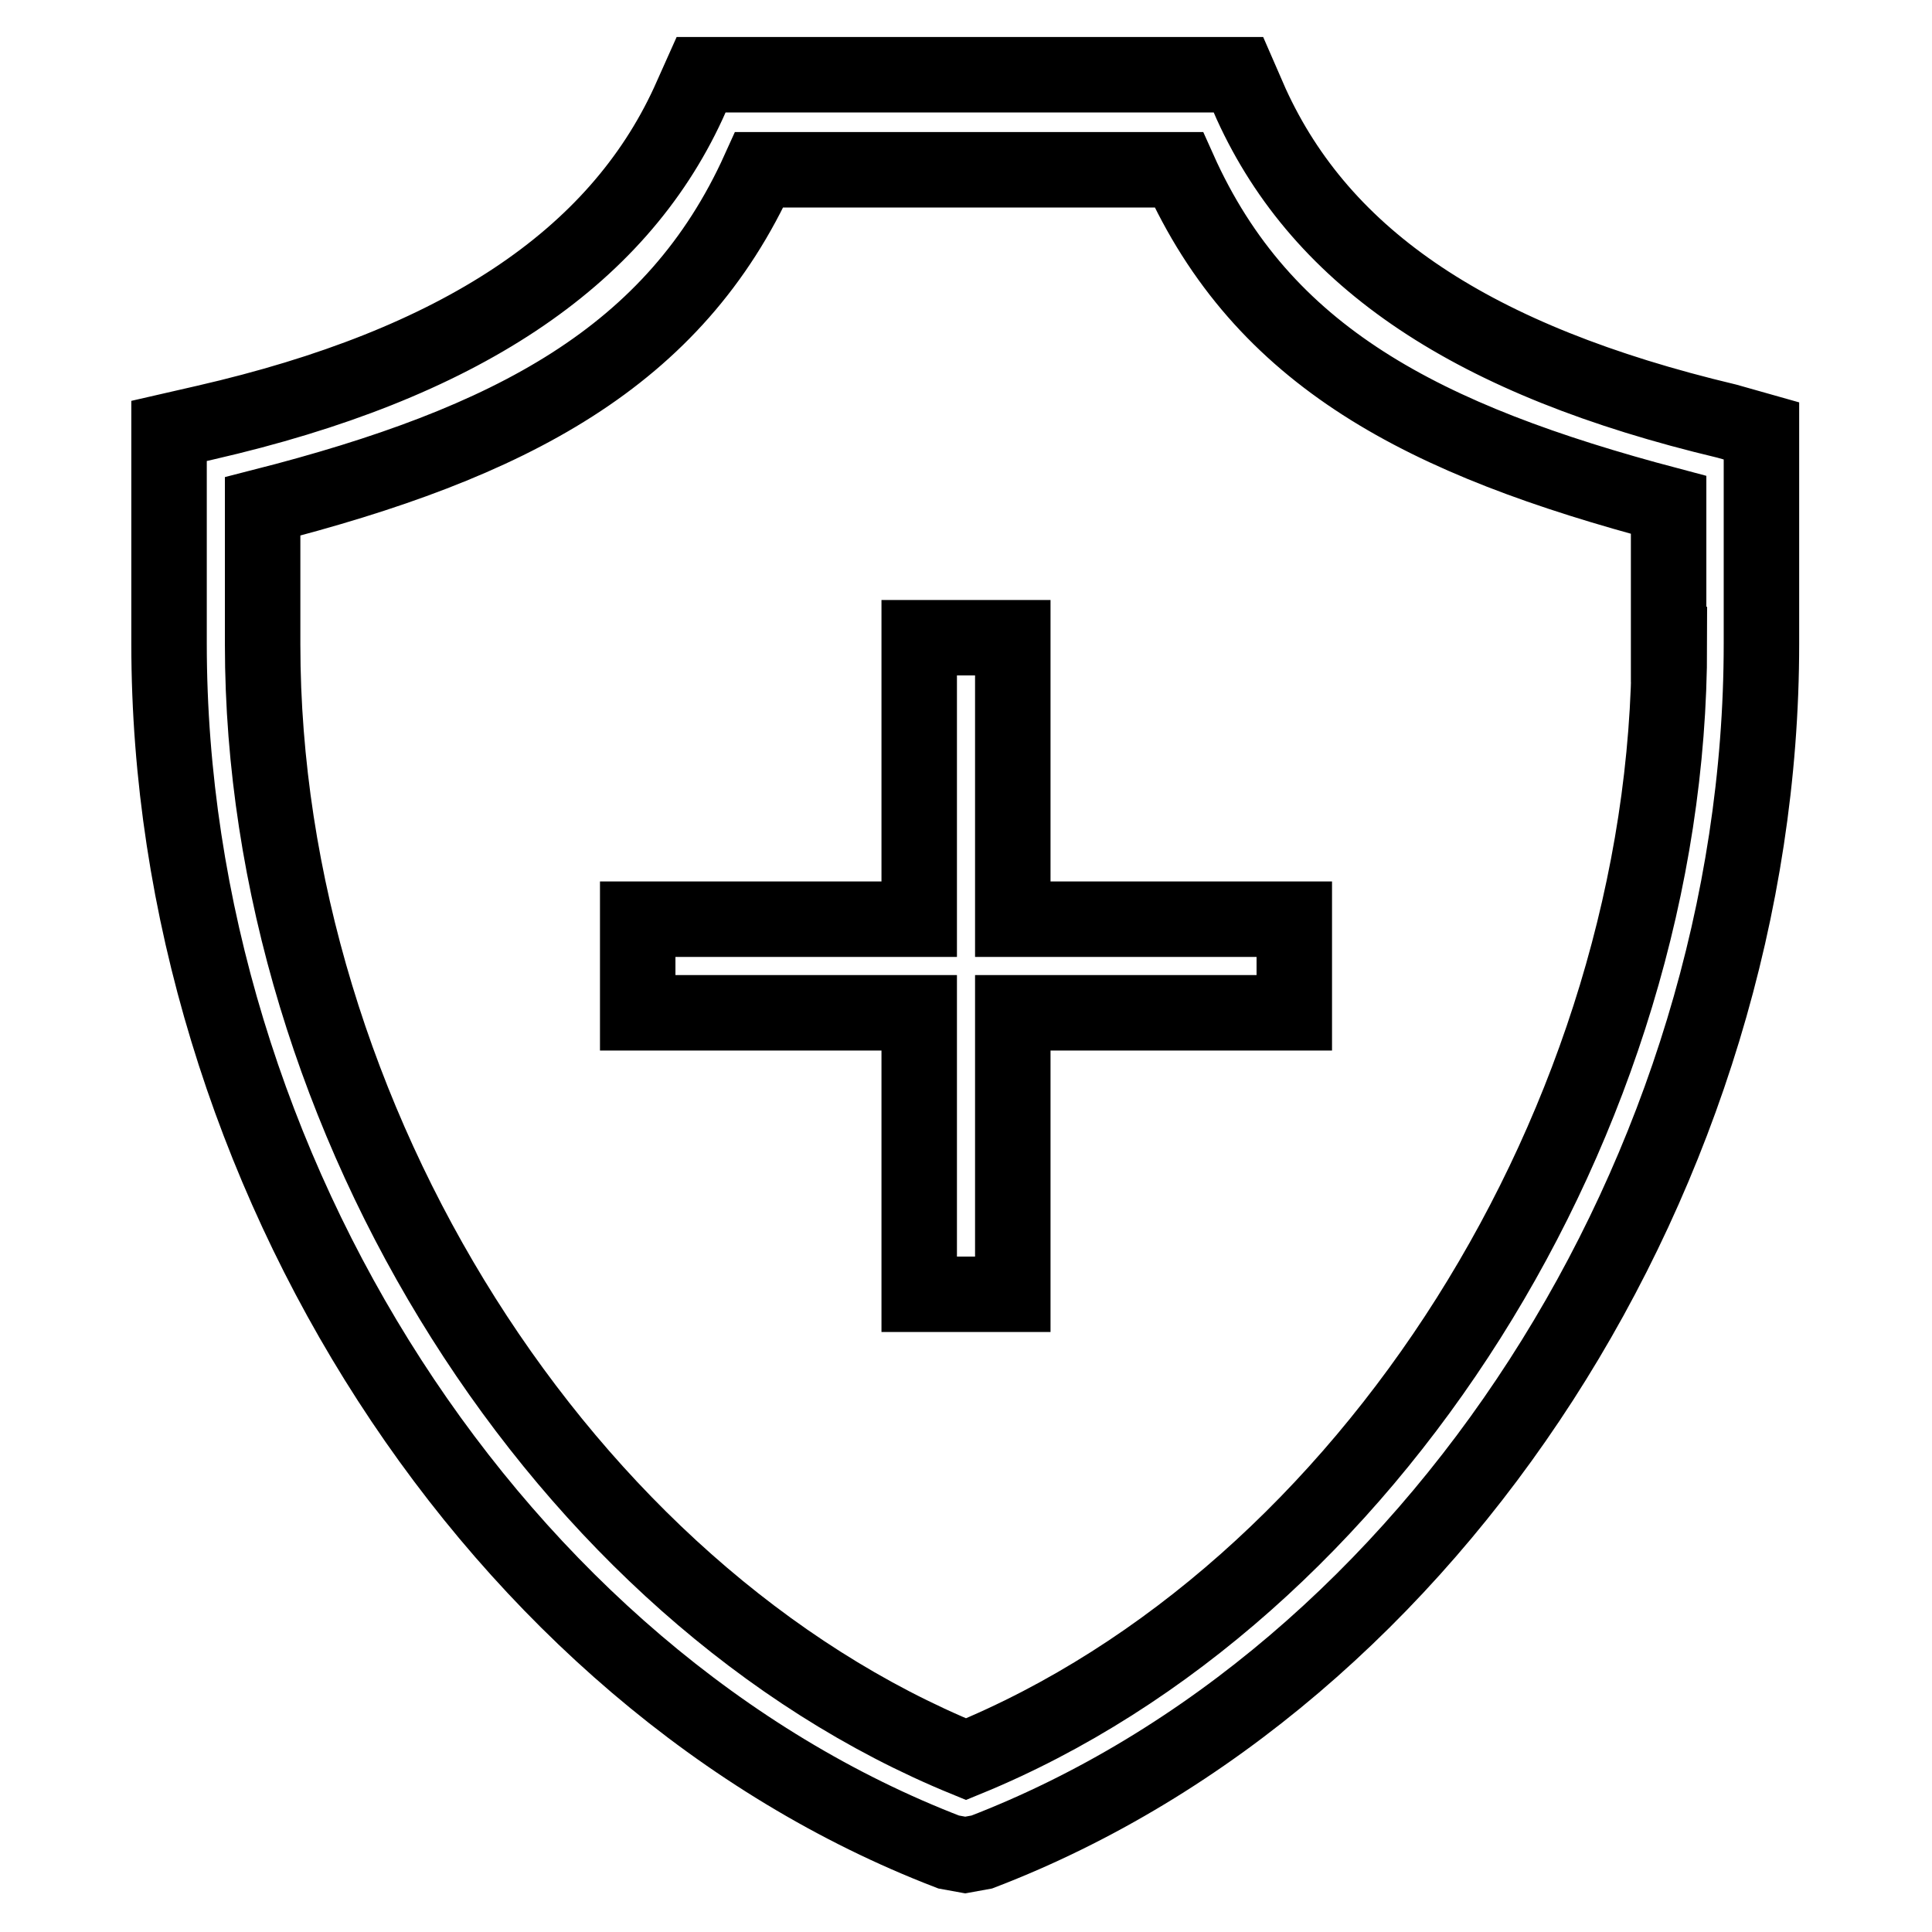
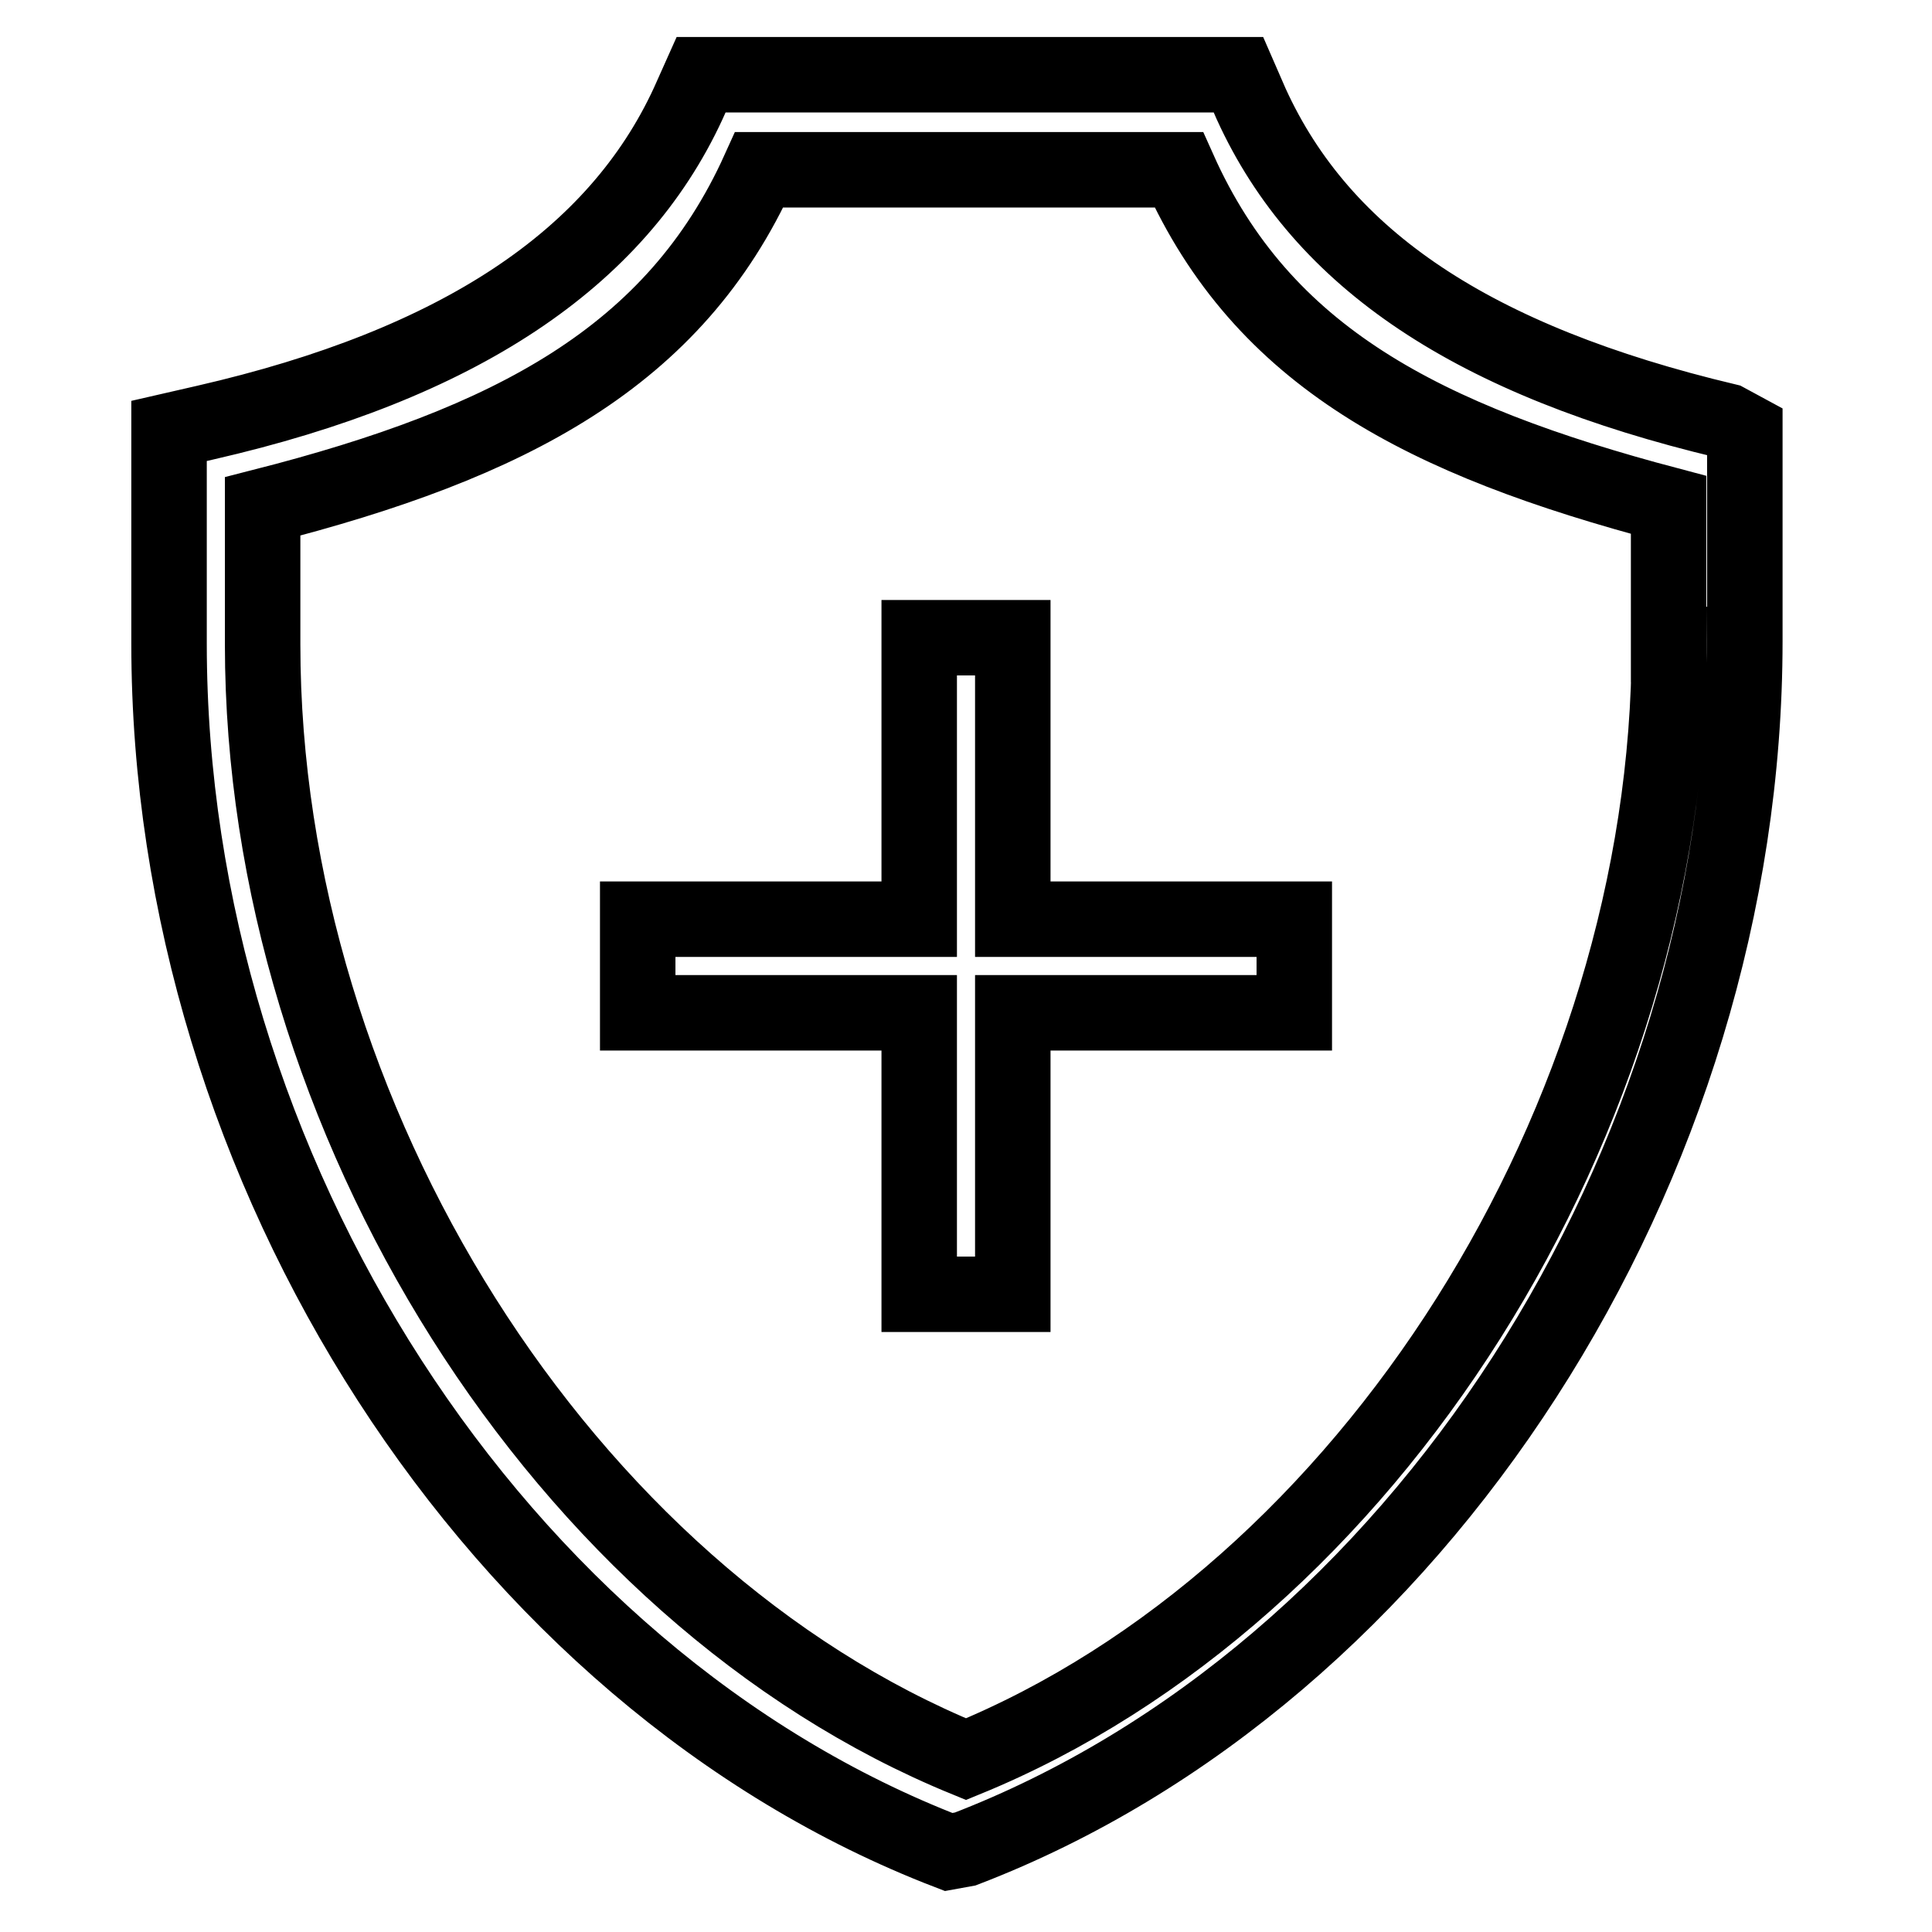
<svg xmlns="http://www.w3.org/2000/svg" version="1.1" x="0px" y="0px" viewBox="0 0 256 256" enable-background="new 0 0 256 256" xml:space="preserve">
  <g>
-     <path stroke-width="10" fill-opacity="0" stroke="#000000" d="M228.8,55.8c-33.6-8-53.6-21.4-63-42l-1.7-3.9H92.9l-1.7,3.8c-9.5,20.6-30.4,34.6-64,42.3l-4.8,1.1v28.2 c0,69.8,43.5,137.1,103.3,160.1l2.2,0.4l2.2-0.4c59.9-23,103.3-90.4,103.3-160.1V57.1L228.8,55.8z M221.2,85.4 c0,62.9-39.9,125.9-93.2,147.7c-53.3-21.8-93.2-84.8-93.2-147.7V67.1c32.9-8.4,54.6-19.8,65.8-44.6h55.6 c11.1,24.8,32.4,35.8,64.9,44.4V85.4z M134.2,84.5h-12.4v37.3H84.5v12.4h37.3v37.3h12.4v-37.3h37.3v-12.4h-37.3V84.5z" />
+     <path stroke-width="10" fill-opacity="0" stroke="#000000" d="M228.8,55.8c-33.6-8-53.6-21.4-63-42l-1.7-3.9H92.9l-1.7,3.8c-9.5,20.6-30.4,34.6-64,42.3l-4.8,1.1v28.2 c0,69.8,43.5,137.1,103.3,160.1l2.2-0.4c59.9-23,103.3-90.4,103.3-160.1V57.1L228.8,55.8z M221.2,85.4 c0,62.9-39.9,125.9-93.2,147.7c-53.3-21.8-93.2-84.8-93.2-147.7V67.1c32.9-8.4,54.6-19.8,65.8-44.6h55.6 c11.1,24.8,32.4,35.8,64.9,44.4V85.4z M134.2,84.5h-12.4v37.3H84.5v12.4h37.3v37.3h12.4v-37.3h37.3v-12.4h-37.3V84.5z" />
  </g>
</svg>